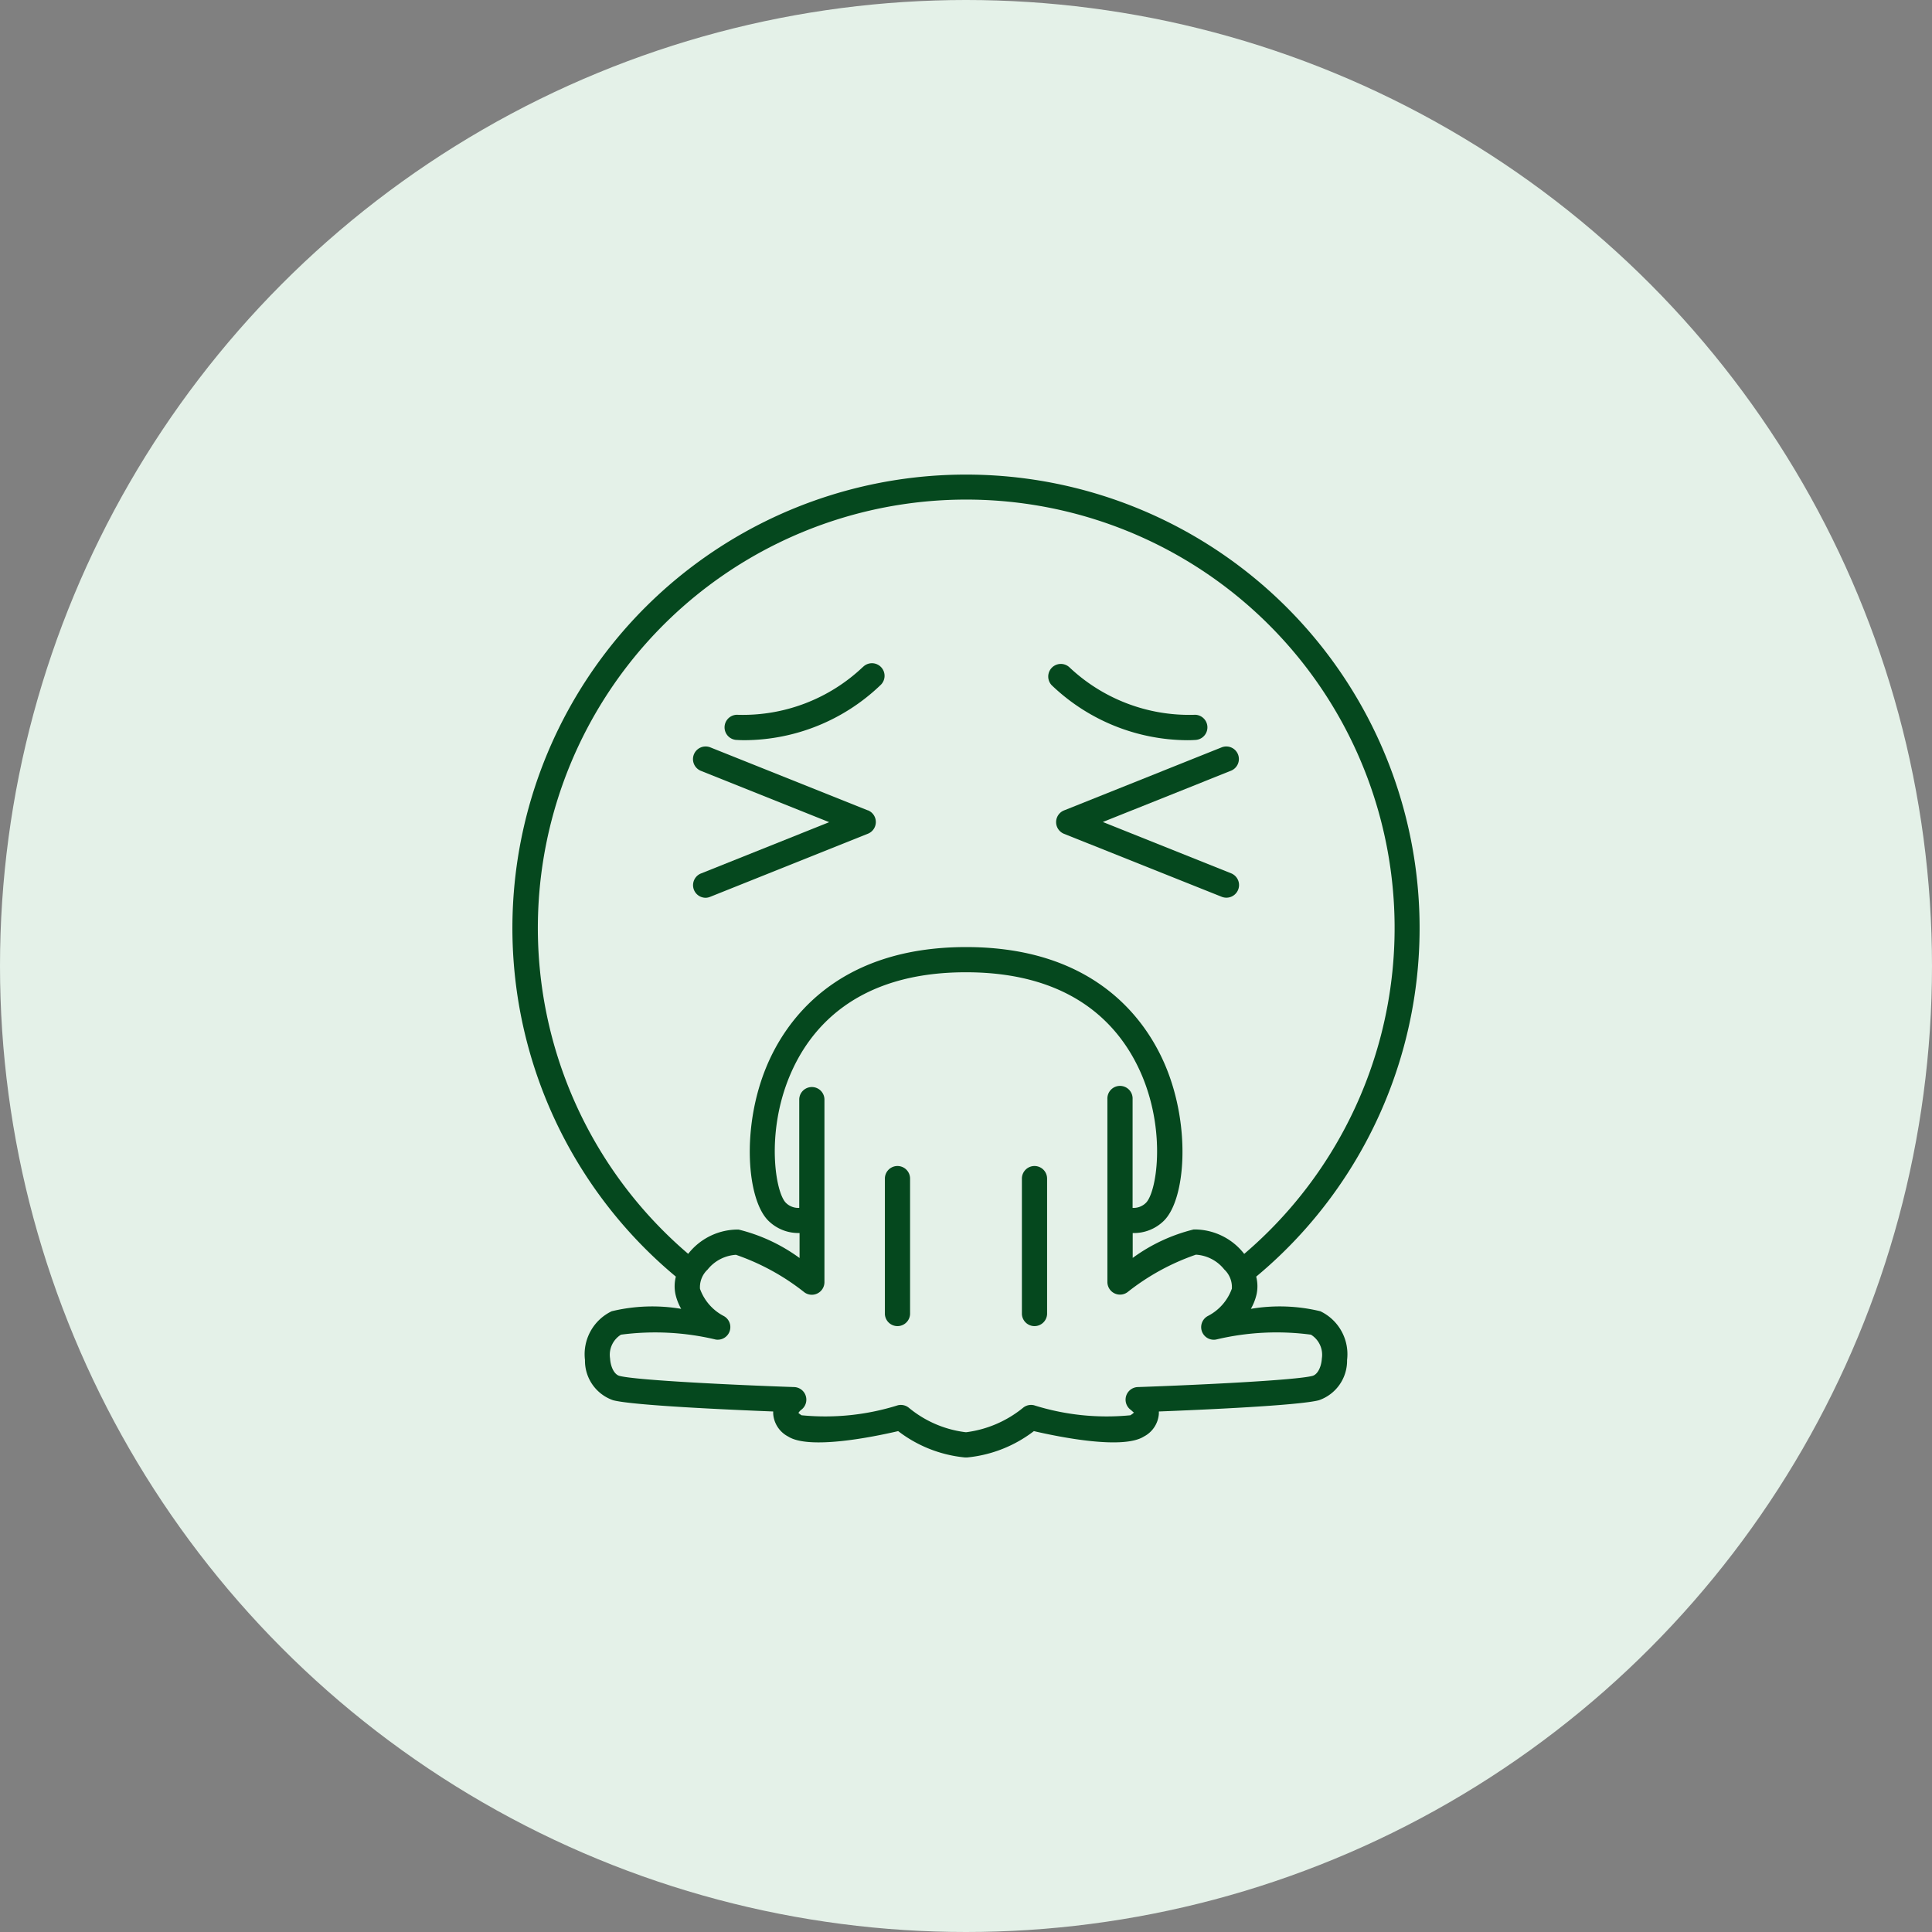
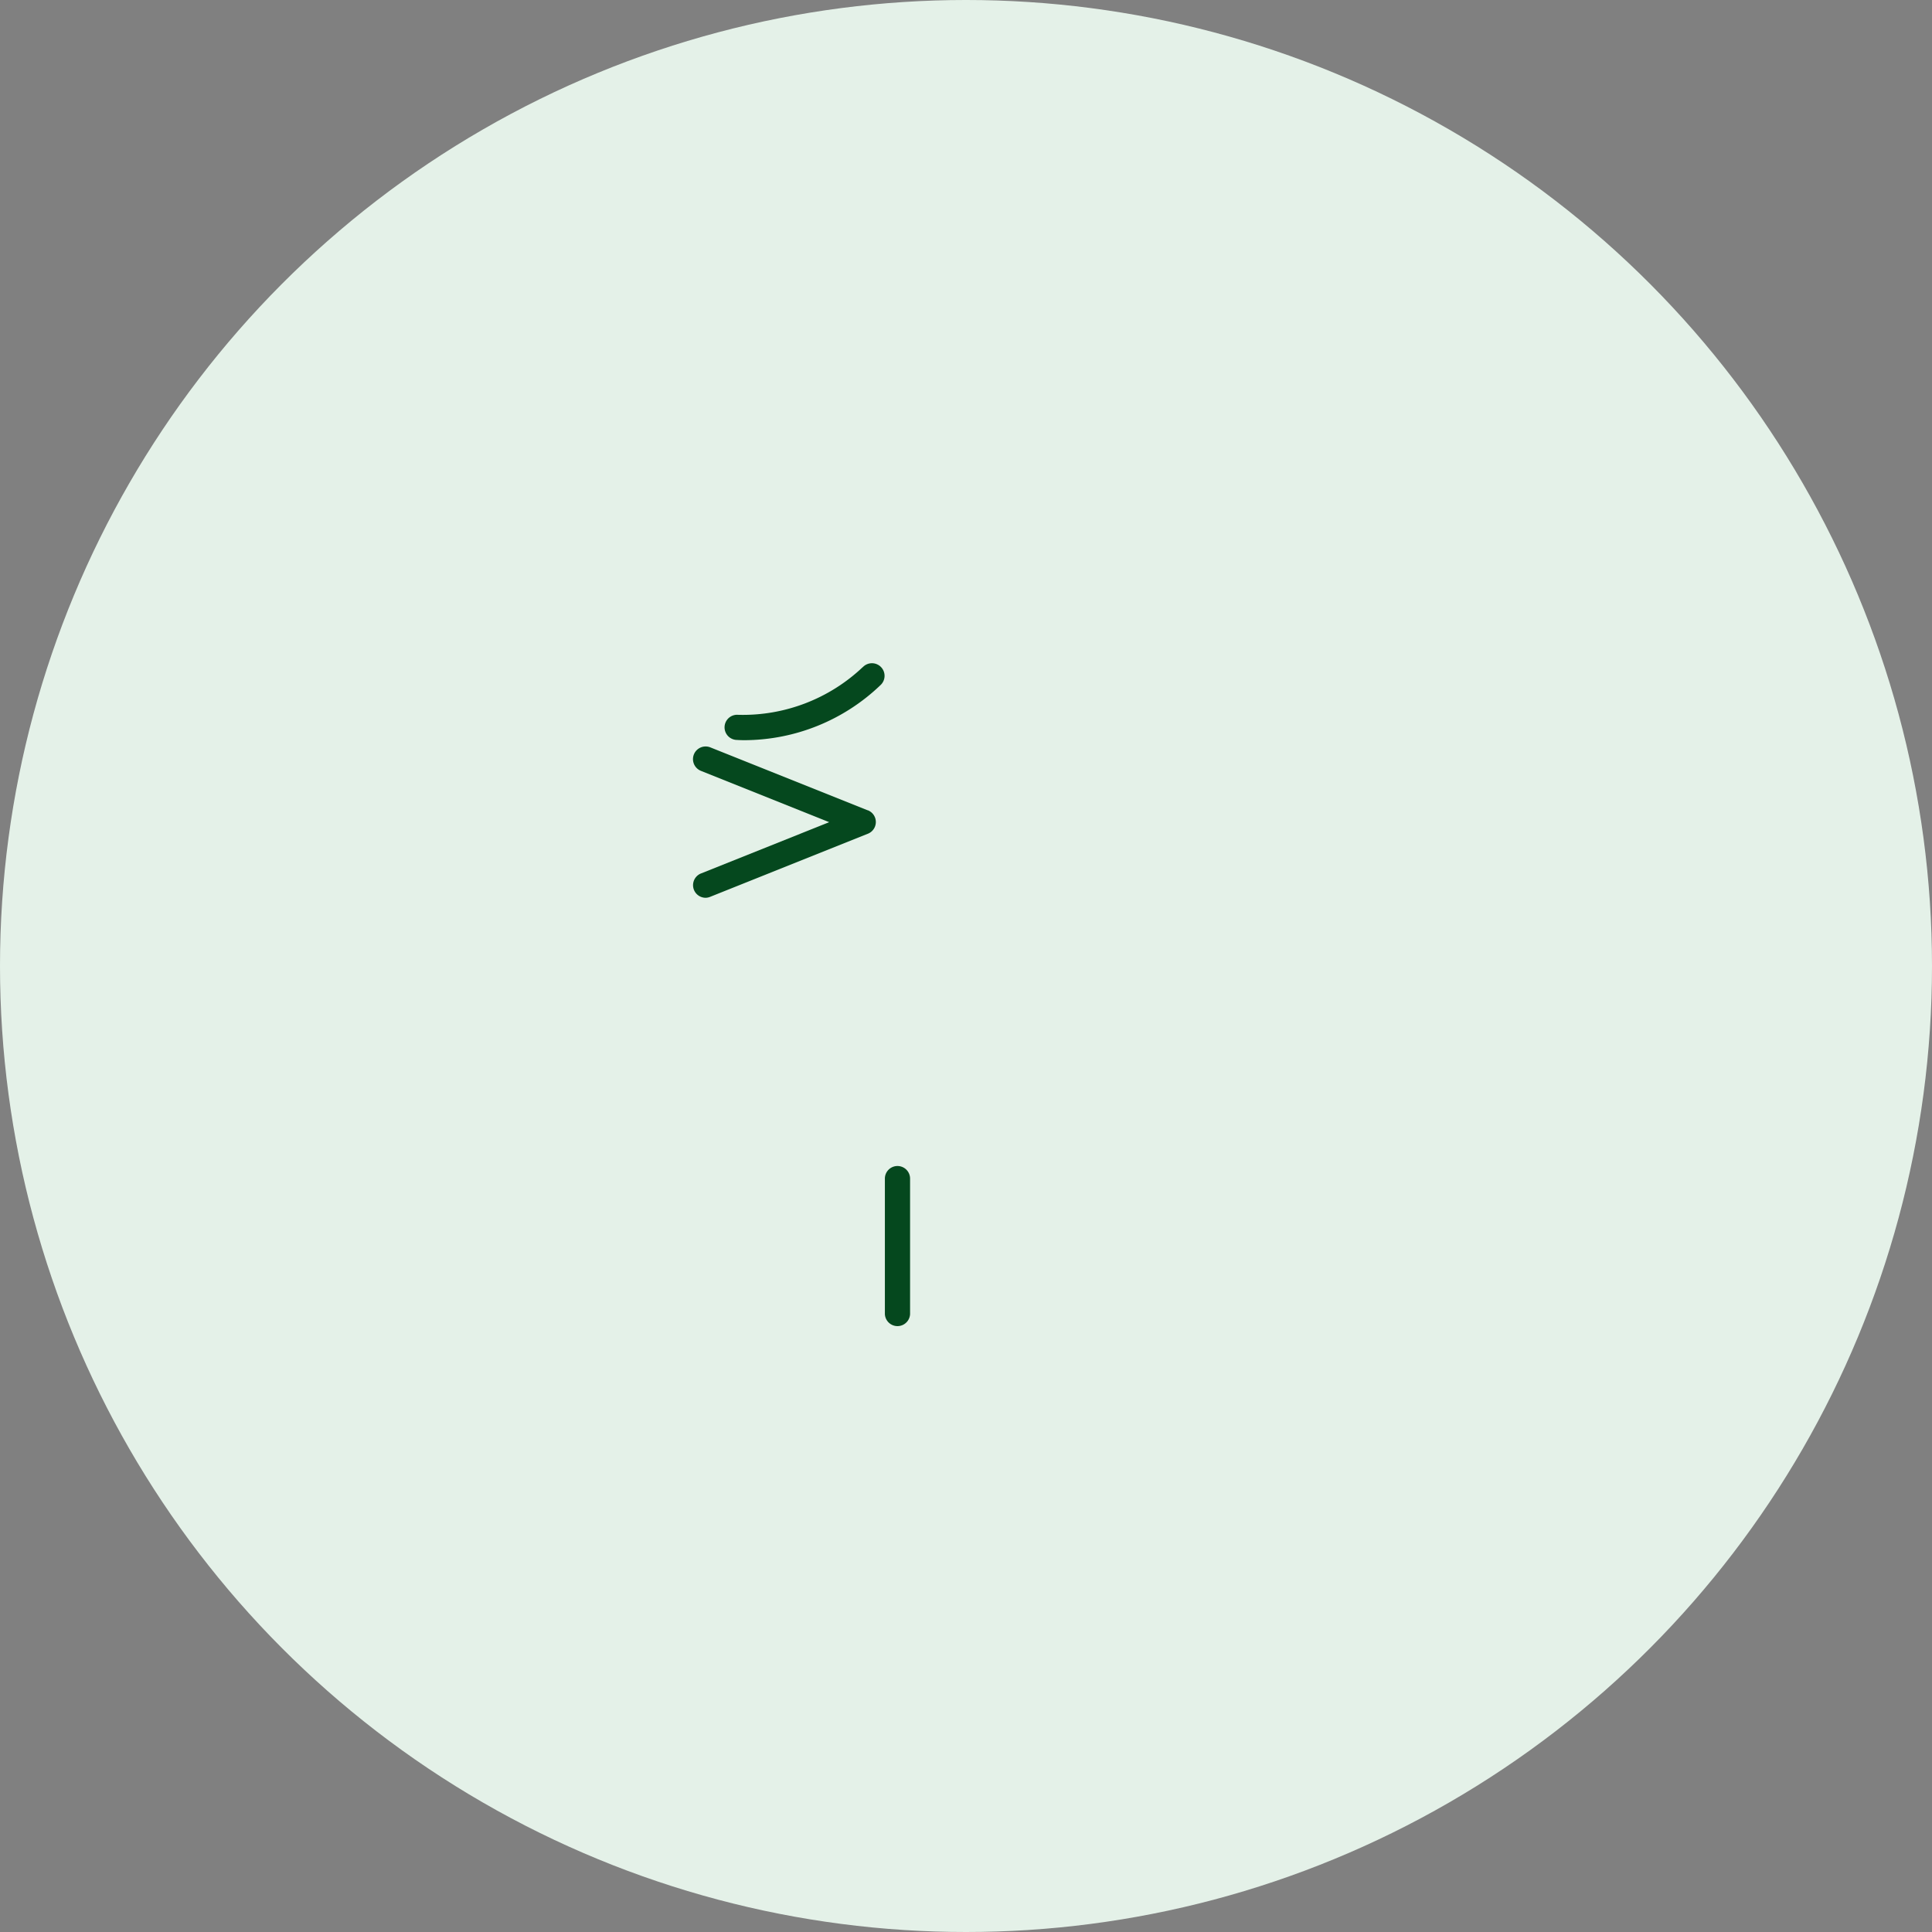
<svg xmlns="http://www.w3.org/2000/svg" viewBox="0 0 74 74" height="74" width="74">
  <rect x="0" y="0" width="74" height="74" fill="#808080" stroke="none" />
  <g transform="translate(9)" data-name="Group 101" id="Group_101">
    <circle fill="#e4f1e8" transform="translate(-9)" r="37" cy="37" cx="37" data-name="Ellipse 4" id="Ellipse_4" />
    <g transform="translate(-3.374 4.178)" id="noun-face-vomiting-1058319">
      <g transform="translate(14 14)" data-name="Group 84" id="Group_84">
-         <path fill="#05481e" transform="translate(-14 -14)" d="M31.374,14A17.368,17.368,0,0,0,20.261,44.72a1.48,1.48,0,0,0-.015.675,2.047,2.047,0,0,0,.219.559,6.631,6.631,0,0,0-2.662.092,1.825,1.825,0,0,0-1.023,1.867,1.6,1.6,0,0,0,1.081,1.542c.773.2,4.455.364,6.128.43,0,.029,0,.058,0,.088a1.066,1.066,0,0,0,.575.872c.8.507,3.2.027,4.212-.208a4.979,4.979,0,0,0,2.549,1.008h.1a4.979,4.979,0,0,0,2.549-1.008c1.01.234,3.41.714,4.212.208a1.065,1.065,0,0,0,.575-.872c0-.03,0-.059,0-.088,1.673-.065,5.355-.228,6.128-.43a1.6,1.6,0,0,0,1.081-1.542,1.824,1.824,0,0,0-1.023-1.867,6.621,6.621,0,0,0-2.662-.092,2.069,2.069,0,0,0,.219-.559,1.473,1.473,0,0,0-.015-.675A17.369,17.369,0,0,0,31.374,14ZM44.586,46.943a.906.906,0,0,1,.418.91c-.022.344-.17.619-.361.669-.641.167-4.353.347-6.691.428a.483.483,0,0,0-.266.874c.03.022.1.095.114.095s-.009.035-.13.111a9.27,9.27,0,0,1-3.69-.383.483.483,0,0,0-.413.09,4.313,4.313,0,0,1-2.18.942l-.015,0a.134.134,0,0,0-.014,0,4.214,4.214,0,0,1-2.18-.942.488.488,0,0,0-.413-.09,9.27,9.27,0,0,1-3.69.383c-.074-.047-.108-.082-.121-.086a.448.448,0,0,1,.105-.12.483.483,0,0,0-.266-.874c-2.339-.08-6.051-.26-6.691-.428-.191-.05-.339-.325-.361-.669a.906.906,0,0,1,.418-.91,10.012,10.012,0,0,1,3.63.187.483.483,0,0,0,.309-.9,1.893,1.893,0,0,1-.913-1.044.925.925,0,0,1,.291-.736,1.508,1.508,0,0,1,1.087-.566,8.868,8.868,0,0,1,2.621,1.437.483.483,0,0,0,.768-.389V37.919a.483.483,0,0,0-.965,0v4.167a.667.667,0,0,1-.513-.195c-.4-.4-.768-2.648.139-4.838.754-1.821,2.538-3.991,6.758-3.991s6,2.17,6.758,3.991c.907,2.19.542,4.435.139,4.838a.667.667,0,0,1-.513.195V37.919a.483.483,0,1,0-.965,0v7.008a.483.483,0,0,0,.768.389,8.851,8.851,0,0,1,2.621-1.437,1.5,1.5,0,0,1,1.087.566.925.925,0,0,1,.291.736,1.891,1.891,0,0,1-.912,1.043.483.483,0,0,0,.308.905A10,10,0,0,1,44.586,46.943Zm-2.561-3.1c-.011-.012-.019-.026-.03-.038a2.415,2.415,0,0,0-1.9-.892,6.625,6.625,0,0,0-2.336,1.09V43.05a1.633,1.633,0,0,0,1.2-.476c.82-.82,1.03-3.572.07-5.89-.709-1.713-2.647-4.587-7.65-4.587s-6.941,2.873-7.65,4.586c-.96,2.318-.75,5.069.07,5.89a1.631,1.631,0,0,0,1.2.476v.958a6.633,6.633,0,0,0-2.336-1.09,2.417,2.417,0,0,0-1.9.892c-.011.012-.02.026-.03.038a16.408,16.408,0,1,1,21.3,0Z" data-name="Path 128" id="Path_128" />
        <path fill="#05481e" transform="translate(-21.419 -25.164)" d="M35.034,38.025,29,35.612a.483.483,0,0,0-.359.9l4.912,1.965-4.912,1.965a.483.483,0,0,0,.18.931A.478.478,0,0,0,29,41.334l6.032-2.413a.483.483,0,0,0,0-.9Z" data-name="Path 129" id="Path_129" />
-         <path fill="#05481e" transform="translate(-36.332 -25.164)" d="M64.124,35.881a.482.482,0,0,0-.627-.269l-6.032,2.413a.483.483,0,0,0,0,.9L63.5,41.335a.483.483,0,0,0,.359-.9l-4.912-1.965,4.912-1.965A.483.483,0,0,0,64.124,35.881Z" data-name="Path 130" id="Path_130" />
-         <path fill="#05481e" transform="translate(-35.989 -21.762)" d="M62.169,31.924a.482.482,0,0,0-.083-.961,6.68,6.68,0,0,1-4.767-1.825.483.483,0,0,0-.673.692,7.568,7.568,0,0,0,5.2,2.106C62.03,31.935,62.146,31.926,62.169,31.924Z" data-name="Path 131" id="Path_131" />
        <path fill="#05481e" transform="translate(-22.713 -21.761)" d="M36.13,29.137a6.674,6.674,0,0,1-4.767,1.825.482.482,0,0,0-.083.961c.023,0,.139.011.328.011a7.569,7.569,0,0,0,5.2-2.106.483.483,0,1,0-.673-.692Z" data-name="Path 132" id="Path_132" />
        <path fill="#05481e" transform="translate(-29.296 -42.392)" d="M44.046,68.875a.482.482,0,0,0-.483.483v5.188a.483.483,0,0,0,.965,0V69.358A.482.482,0,0,0,44.046,68.875Z" data-name="Path 133" id="Path_133" />
-         <path fill="#05481e" transform="translate(-34.923 -42.392)" d="M54.921,68.875a.482.482,0,0,0-.483.483v5.188a.483.483,0,0,0,.965,0V69.358A.482.482,0,0,0,54.921,68.875Z" data-name="Path 134" id="Path_134" />
      </g>
    </g>
  </g>
</svg>